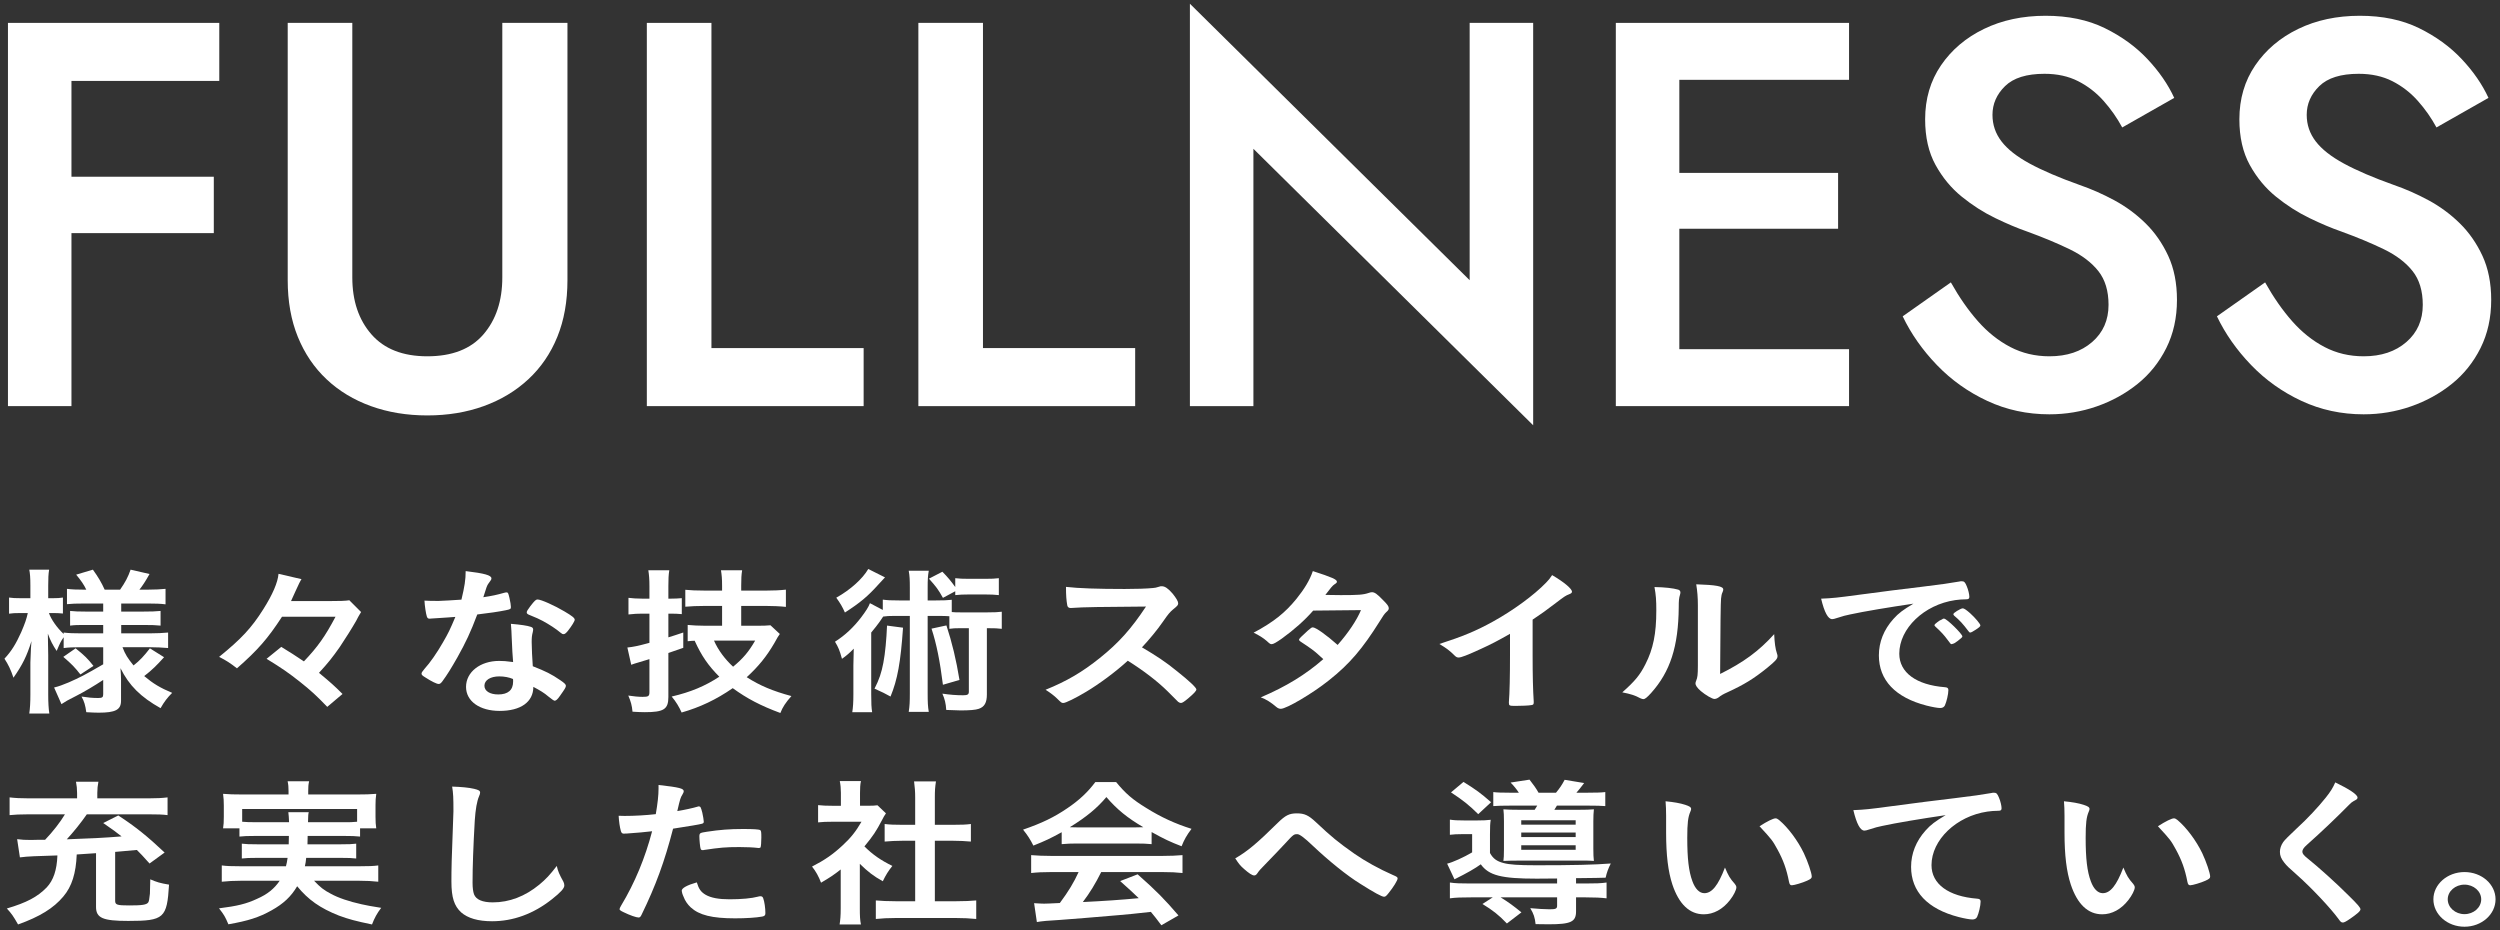
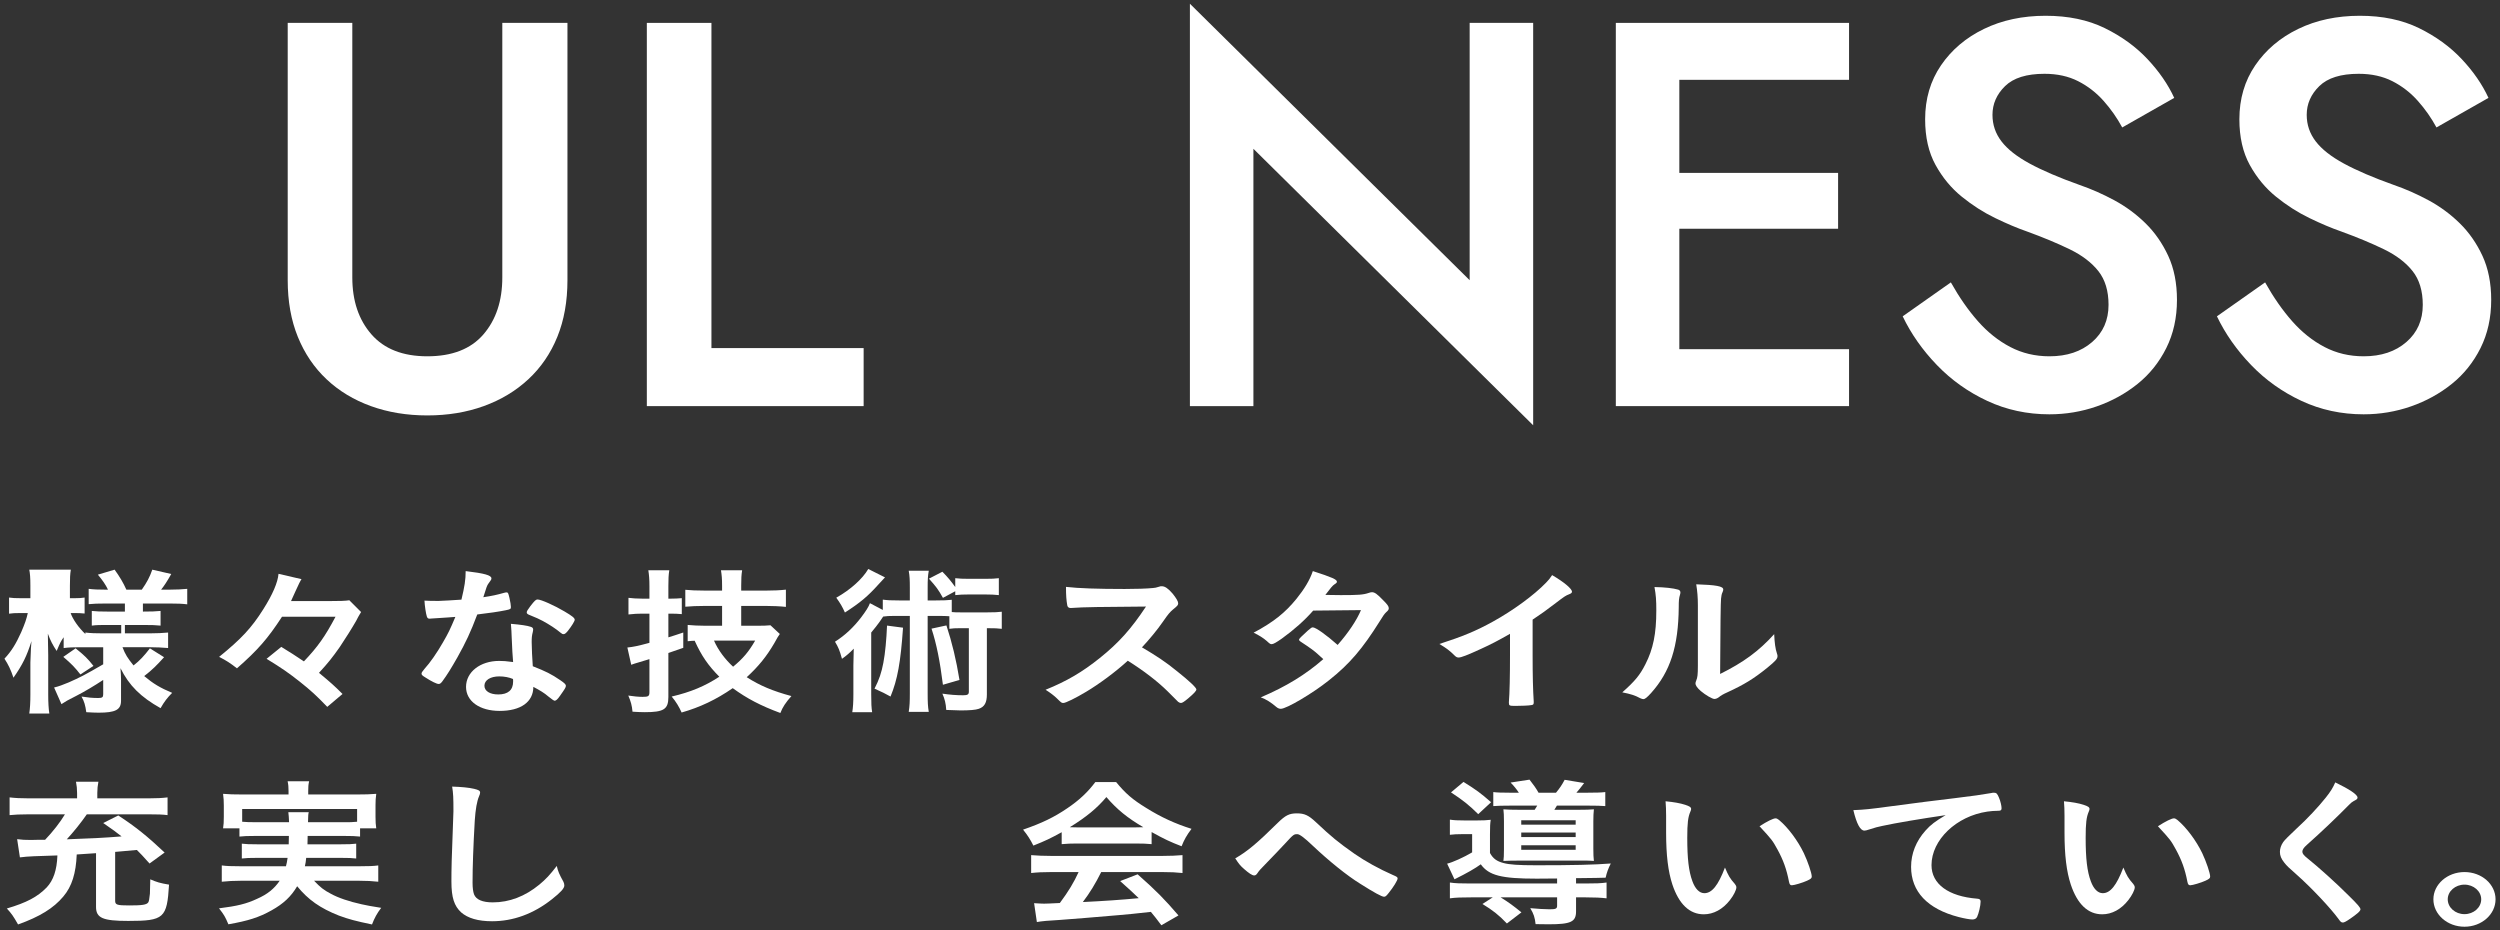
<svg xmlns="http://www.w3.org/2000/svg" id="a" width="532" height="198" viewBox="0 0 532 198">
  <rect x="0" y="0" width="532" height="198" fill="#333333" stroke="none" />
  <defs>
    <style>.b{fill:#fff;}</style>
  </defs>
-   <path class="b" d="M21.962,137.724v3.638c-4.148,2.402-4.931,2.78-7.318,3.844-1.33,.549-2.035,.824-3.131,1.098l1.565,3.535c.939-.618,1.291-.824,3.131-1.75,1.761-.892,3.874-2.162,5.753-3.397v3.054c0,.618-.196,.789-1.057,.789-1.252,0-2.231-.103-3.561-.309,.587,1.03,.822,1.887,1.017,3.329,1.135,.069,2.074,.103,2.622,.103,3.6,0,4.774-.618,4.774-2.539v-4.564c0-.618-.039-1.304-.117-2.368,1.839,3.706,4.305,6.143,8.531,8.511,.783-1.373,1.409-2.196,2.465-3.26-2.544-1.064-4.031-1.956-5.948-3.569,1.644-1.27,2.661-2.265,4.226-4.015l-3.013-1.887c-1.213,1.579-2.152,2.608-3.483,3.638-1.252-1.544-1.761-2.333-2.348-3.878h5.831c1.37,0,2.544,.069,3.874,.172v-3.294c-1.096,.103-2.387,.172-3.913,.172h-6.066v-1.784h4.618c2.035,0,2.622,.034,3.757,.137v-3.123c-1.096,.103-1.878,.137-3.757,.137h-4.618v-1.716h5.753c1.565,0,2.583,.034,3.679,.172v-3.295c-1.057,.103-2.231,.172-3.718,.172h-1.839c.626-.789,1.252-1.716,2.152-3.329l-4.031-.926c-.548,1.579-1.135,2.677-2.231,4.255h-3.287c-.665-1.476-1.37-2.677-2.504-4.255l-3.561,1.064c1.057,1.27,1.644,2.128,2.152,3.192h-.548c-1.487,0-2.465-.034-3.561-.172v3.26c1.174-.103,1.839-.137,3.561-.137h4.148v1.716h-3.561c-1.8,0-2.426-.034-3.483-.137v3.123c1.135-.137,1.604-.137,3.561-.137h3.483v1.784h-4.618c-1.644,0-2.661-.034-3.796-.172v.309c-1.409-1.304-2.7-3.157-3.131-4.461h.822c.822,0,1.448,.034,2.152,.103v-3.397c-.704,.103-1.135,.137-2.113,.137h-1.017v-2.677c0-1.544,.039-2.471,.196-3.397H6.23c.157,.824,.235,1.681,.235,3.432v2.642h-2.035c-1.174,0-1.878-.034-2.505-.137v3.432c.626-.103,1.37-.137,2.505-.137h1.487c-.313,1.373-.587,2.162-1.409,4.084-1.096,2.437-2.074,4.049-3.561,5.628,.822,1.27,1.33,2.299,1.918,4.05,1.957-2.814,2.818-4.564,3.835-7.79-.078,.583-.156,2.093-.235,4.564v6.795c0,1.682-.078,2.986-.235,4.05h4.266c-.157-1.03-.235-2.334-.235-4.05v-8.339c0-.961-.039-2.402-.078-4.598,.587,1.544,1.017,2.368,1.878,3.672,.783-1.853,.861-1.99,1.487-2.917v2.299c1.057-.137,2.035-.172,3.444-.172h4.97Zm-8.492,2.059c1.839,1.579,2.426,2.196,3.639,3.741l2.778-1.819c-1.213-1.544-1.918-2.231-3.796-3.741l-2.622,1.819Z" />
+   <path class="b" d="M21.962,137.724v3.638c-4.148,2.402-4.931,2.78-7.318,3.844-1.33,.549-2.035,.824-3.131,1.098l1.565,3.535c.939-.618,1.291-.824,3.131-1.75,1.761-.892,3.874-2.162,5.753-3.397v3.054c0,.618-.196,.789-1.057,.789-1.252,0-2.231-.103-3.561-.309,.587,1.03,.822,1.887,1.017,3.329,1.135,.069,2.074,.103,2.622,.103,3.6,0,4.774-.618,4.774-2.539v-4.564c0-.618-.039-1.304-.117-2.368,1.839,3.706,4.305,6.143,8.531,8.511,.783-1.373,1.409-2.196,2.465-3.26-2.544-1.064-4.031-1.956-5.948-3.569,1.644-1.27,2.661-2.265,4.226-4.015l-3.013-1.887c-1.213,1.579-2.152,2.608-3.483,3.638-1.252-1.544-1.761-2.333-2.348-3.878h5.831c1.37,0,2.544,.069,3.874,.172v-3.294c-1.096,.103-2.387,.172-3.913,.172h-6.066v-1.784h4.618c2.035,0,2.622,.034,3.757,.137v-3.123c-1.096,.103-1.878,.137-3.757,.137v-1.716h5.753c1.565,0,2.583,.034,3.679,.172v-3.295c-1.057,.103-2.231,.172-3.718,.172h-1.839c.626-.789,1.252-1.716,2.152-3.329l-4.031-.926c-.548,1.579-1.135,2.677-2.231,4.255h-3.287c-.665-1.476-1.37-2.677-2.504-4.255l-3.561,1.064c1.057,1.27,1.644,2.128,2.152,3.192h-.548c-1.487,0-2.465-.034-3.561-.172v3.26c1.174-.103,1.839-.137,3.561-.137h4.148v1.716h-3.561c-1.8,0-2.426-.034-3.483-.137v3.123c1.135-.137,1.604-.137,3.561-.137h3.483v1.784h-4.618c-1.644,0-2.661-.034-3.796-.172v.309c-1.409-1.304-2.7-3.157-3.131-4.461h.822c.822,0,1.448,.034,2.152,.103v-3.397c-.704,.103-1.135,.137-2.113,.137h-1.017v-2.677c0-1.544,.039-2.471,.196-3.397H6.23c.157,.824,.235,1.681,.235,3.432v2.642h-2.035c-1.174,0-1.878-.034-2.505-.137v3.432c.626-.103,1.37-.137,2.505-.137h1.487c-.313,1.373-.587,2.162-1.409,4.084-1.096,2.437-2.074,4.049-3.561,5.628,.822,1.27,1.33,2.299,1.918,4.05,1.957-2.814,2.818-4.564,3.835-7.79-.078,.583-.156,2.093-.235,4.564v6.795c0,1.682-.078,2.986-.235,4.05h4.266c-.157-1.03-.235-2.334-.235-4.05v-8.339c0-.961-.039-2.402-.078-4.598,.587,1.544,1.017,2.368,1.878,3.672,.783-1.853,.861-1.99,1.487-2.917v2.299c1.057-.137,2.035-.172,3.444-.172h4.97Zm-8.492,2.059c1.839,1.579,2.426,2.196,3.639,3.741l2.778-1.819c-1.213-1.544-1.918-2.231-3.796-3.741l-2.622,1.819Z" />
  <path class="b" d="M71.401,131.238c-2.231,4.221-3.796,6.417-6.731,9.506-1.683-1.132-2.896-1.922-4.813-3.088l-3.131,2.539c3.248,1.99,4.696,2.986,7.2,4.976,2.27,1.819,3.405,2.848,5.713,5.251l3.248-2.745c-1.8-1.819-2.818-2.677-5.009-4.496,1.957-2.128,2.857-3.26,4.422-5.491,1.213-1.819,2.583-3.981,3.483-5.559,.235-.446,.391-.755,.43-.824,.117-.206,.196-.309,.196-.343q.274-.48,.43-.721l-2.504-2.505c-.822,.137-2.113,.172-4.344,.172h-8.061c.665-1.441,.704-1.51,.9-1.99,.783-1.716,1.017-2.196,1.33-2.677l-4.892-1.133c-.156,1.853-1.252,4.393-3.248,7.55-2.505,3.981-4.696,6.314-9.392,10.123,1.487,.755,2.348,1.304,3.796,2.437,4.461-3.912,6.574-6.349,9.588-10.982h11.388Z" />
  <path class="b" d="M96.903,131.273c-1.135,2.711-1.526,3.5-2.622,5.388-1.291,2.265-2.778,4.393-3.913,5.628-.509,.618-.665,.824-.665,1.064s.157,.412,.783,.789c1.37,.892,2.465,1.407,2.857,1.407,.274,0,.47-.137,.783-.549,1.057-1.441,1.839-2.711,3.209-5.113,1.8-3.226,2.778-5.285,4.226-9.128,2.426-.275,4.696-.618,6.026-.892,1.017-.206,1.135-.275,1.135-.686,0-.378-.117-1.098-.313-1.956-.235-.995-.313-1.167-.587-1.167-.196,0-.313,.034-.587,.103-1.448,.412-2.544,.652-4.383,.927,.665-2.128,.783-2.505,1.096-2.917,.587-.789,.626-.858,.626-1.098,0-.652-1.448-1.064-5.479-1.544,0,1.853-.235,3.295-.9,6.074-1.37,.103-4.461,.275-4.892,.275-1.409,0-2.544-.034-2.974-.069,.039,1.03,.313,2.848,.509,3.397,.117,.343,.274,.446,.587,.446,.039,0,.078,0,.43-.034,.47-.034,.9-.069,1.604-.103,1.8-.103,1.918-.137,3.444-.24Zm25.398,.618c0-.378-.509-.789-2.191-1.784-2.074-1.235-4.97-2.539-5.713-2.539-.352,0-.587,.206-1.526,1.407-.587,.789-.783,1.098-.783,1.338,0,.275,.196,.412,.743,.618q1.722,.686,2.661,1.201c1.448,.789,2.818,1.682,3.796,2.505,.274,.24,.43,.309,.626,.309,.274,0,.509-.172,.978-.755,.783-.995,1.409-2.025,1.409-2.299Zm-8.805,14.276c1.37,.721,2.348,1.304,3.209,2.059q1.096,.892,1.33,.892c.274,0,.626-.309,1.096-.995,1.096-1.544,1.291-1.853,1.291-2.196,0-.275-.313-.583-1.174-1.167-1.957-1.338-3.092-1.887-5.87-2.986-.117-1.681-.235-3.844-.235-5.113,0-.927,.039-1.441,.235-2.162,.039-.24,.078-.378,.078-.549,0-.275-.156-.446-.47-.549-.743-.275-2.27-.48-4.265-.652,.078,1.098,.156,1.99,.156,2.643,.156,3.191,.156,3.844,.313,5.491-1.604-.206-2.035-.24-2.974-.24-4.031,0-7.044,2.368-7.044,5.525,0,3.054,2.896,5.113,7.161,5.113,4.5,0,7.161-1.922,7.161-5.113Zm-4.344-1.681c.039,0,.039,.275,.039,.549,0,1.819-1.096,2.745-3.17,2.745-1.761,0-2.935-.721-2.935-1.853,0-1.201,1.291-1.99,3.17-1.99,1.057,0,2.113,.206,2.896,.549Z" />
  <path class="b" d="M153.657,133.16h-3.561c-1.33,0-2.739-.069-3.757-.172v3.466c.783-.069,.978-.103,1.487-.103,1.448,3.192,2.857,5.25,5.244,7.653-3.092,2.025-6.066,3.26-10.136,4.221,.9,1.064,1.604,2.231,2.113,3.397,3.874-1.098,7.357-2.745,10.879-5.182,3.013,2.196,5.948,3.74,10.136,5.285,.47-1.235,1.135-2.231,2.348-3.603-3.952-1.064-6.731-2.231-9.509-4.015,2.544-2.334,4.226-4.427,5.87-7.241,.704-1.27,.822-1.476,1.174-1.956l-1.996-1.853c-.704,.069-1.526,.103-2.7,.103h-3.522v-4.221h5.205c1.37,0,3.131,.069,4.305,.206v-3.672c-1.213,.137-2.583,.206-4.305,.206h-5.205v-1.03c0-1.544,.039-2.265,.196-3.295h-4.5c.156,1.03,.235,1.716,.235,3.329v.995h-3.561c-1.957,0-3.209-.069-4.265-.172v3.603c1.057-.103,2.622-.172,4.305-.172h3.522v4.221Zm7.044,3.157c-1.37,2.368-2.544,3.775-4.696,5.559-1.683-1.544-3.17-3.5-4.07-5.559h8.766Zm-22.502-5.731v6.211c-2.544,.686-3.405,.858-4.696,.995l.822,3.672c.391-.137,1.057-.378,1.604-.515q.509-.172,1.252-.378c.196-.069,.548-.172,1.017-.309v7.035c0,.858-.235,.995-1.448,.995-.861,0-1.917-.103-3.052-.275,.548,1.27,.783,2.128,.9,3.432,1.135,.069,1.761,.103,2.622,.103,4.031,0,5.009-.618,5.009-3.226v-9.369q.743-.275,3.17-1.098v-3.26c-1.604,.549-2.074,.686-3.17,1.03v-5.045h.548c.861,0,1.526,.034,2.309,.103v-3.397c-.822,.069-1.448,.103-2.27,.103h-.587v-2.711c0-1.441,.039-2.334,.196-3.329h-4.461c.156,1.03,.235,1.887,.235,3.363v2.677h-1.565c-1.174,0-2.035-.069-2.896-.172v3.535c1.33-.137,1.917-.172,2.896-.172h1.565Z" />
  <path class="b" d="M193.612,127.772h-2.309c-1.722,0-2.426-.034-3.444-.172v2.196l-2.739-1.441c-.274,.789-.861,1.682-1.839,2.986-1.644,2.162-3.483,3.878-5.596,5.216,.743,1.235,.978,1.819,1.487,3.638,.9-.618,1.8-1.407,2.505-2.162q-.078,2.299-.078,3.569v6.074c0,1.819-.078,2.848-.235,3.878h4.226c-.156-.995-.196-1.887-.196-3.775v-13.178c.704-.824,1.409-1.75,1.8-2.299q.548-.789,.743-1.098c.783-.103,1.252-.137,2.348-.137h3.326v16.472c0,1.784-.039,2.711-.235,3.946h4.265c-.196-1.167-.235-2.093-.235-3.946v-16.472h2.622c.9,0,1.33,.034,1.996,.069v2.677c.704-.103,1.252-.137,2.387-.137h1.761v13.521c0,.583-.274,.755-1.213,.755-1.487,0-2.778-.103-4.422-.343,.509,1.133,.743,2.093,.822,3.466q2.309,.103,3.052,.103c1.878,0,3.209-.103,3.874-.343,1.213-.412,1.722-1.304,1.722-3.054v-14.104c1.839,0,2.191,.034,3.17,.137v-3.638c-.822,.103-1.604,.137-3.052,.137h-5.713c-.861,0-1.174,0-1.878-.069v-2.608c-.978,.103-1.761,.137-3.405,.137h-1.722v-2.745c0-1.682,.039-2.471,.235-3.569h-4.265c.196,1.098,.235,1.922,.235,3.569v2.745Zm9.666-1.956v.824c.861-.103,1.8-.137,2.896-.137h3.444c1.213,0,2.035,.034,2.935,.137v-3.603c-.743,.103-1.644,.137-2.935,.137h-3.405c-1.252,0-2.152-.034-2.935-.137v1.887c-.939-1.304-1.526-2.025-2.739-3.26l-2.857,1.476c1.565,1.75,1.957,2.265,2.974,4.084l2.622-1.407Zm-18.51-4.736c-1.213,2.093-3.796,4.427-6.809,6.109,.861,1.201,1.291,1.922,1.839,3.157,3.248-2.093,4.852-3.432,7.161-6.005,.743-.789,1.174-1.27,1.37-1.476l-3.561-1.784Zm3.992,12.045c-.117,2.917-.391,5.903-.783,7.927-.391,2.059-.9,3.603-1.878,5.491,1.604,.721,2.387,1.098,3.405,1.682,1.487-3.603,2.152-7.275,2.661-14.653l-3.405-.446Zm9.47,.652c1.057,3.226,1.8,6.932,2.426,11.942l3.522-1.03c-.704-4.324-1.565-7.893-2.778-11.599l-3.17,.686Z" />
  <path class="b" d="M243.006,137.759c1.487-1.579,3.287-3.74,4.461-5.456,1.213-1.75,1.487-2.025,2.113-2.574,1.017-.824,1.135-.961,1.135-1.373,0-.377-.43-1.098-1.174-2.025-.939-1.098-1.644-1.579-2.309-1.579-.235,0-.313,0-.47,.069-.822,.24-.9,.275-1.409,.309-1.291,.137-3.718,.206-6.027,.206-5.674,0-9.822-.137-12.483-.446,0,1.819,.078,2.848,.274,3.946,.078,.378,.313,.549,.743,.549,.078,0,.157,0,.626-.034q2.152-.206,15.379-.275c-3.131,4.736-5.792,7.721-9.822,10.947-3.718,2.986-7.044,4.942-11.544,6.76,.978,.618,1.878,1.304,2.426,1.853,.939,.926,.978,.961,1.37,.961,.47,0,2.583-1.03,4.813-2.368,2.818-1.682,6.3-4.255,8.883-6.623,3.405,2.128,6.34,4.393,8.492,6.52q1.8,1.784,2.231,2.231c.235,.172,.43,.24,.587,.24,.274,0,.665-.24,1.565-.995,1.213-1.03,1.722-1.579,1.722-1.887,0-.378-1.526-1.819-4.031-3.809-2.426-1.99-4.5-3.363-7.553-5.148Z" />
  <path class="b" d="M279.444,129.934q5.713-.034,10.175-.103c-.939,2.196-2.622,4.736-4.97,7.412-2.348-2.093-4.657-3.741-5.283-3.741-.235,0-.391,.103-1.057,.686-1.37,1.235-1.878,1.75-1.878,1.922,0,.137,.078,.24,.313,.412,1.996,1.304,2.896,1.956,3.718,2.711q.861,.789,1.135,1.03c-3.718,3.26-7.905,5.834-13.305,8.133,1.135,.412,2.113,1.03,3.287,2.025,.313,.275,.626,.412,.978,.412,1.213,0,6.731-3.26,10.214-6.04,4.422-3.5,7.161-6.726,10.84-12.594,.587-.995,1.057-1.647,1.37-1.922,.43-.378,.548-.549,.548-.858,0-.378-.274-.789-1.252-1.75-1.213-1.27-1.761-1.647-2.309-1.647-.235,0-.352,.034-.665,.137-1.213,.412-2.191,.48-5.987,.48-.235,0-1.213,0-2.583-.034h-.704c1.057-1.407,1.565-2.025,1.957-2.265,.391-.24,.509-.378,.509-.549,0-.48-.978-.927-5.126-2.265-.626,1.887-1.839,3.878-3.483,5.903-2.426,2.986-4.931,4.976-9.118,7.207,1.096,.515,2.074,1.132,2.778,1.75,.744,.686,.783,.686,1.096,.686,.313,0,.939-.343,2.113-1.167,2.622-1.887,4.892-3.912,6.692-5.971Z" />
  <path class="b" d="M326.142,131.856c1.526-.995,3.209-2.196,4.931-3.535,1.839-1.407,2.113-1.579,2.818-1.853,.47-.172,.626-.343,.626-.549,0-.652-1.761-2.093-4.226-3.535-.509,.755-.744,1.064-1.291,1.613-2.544,2.642-7.044,5.937-11.349,8.305-3.483,1.922-6.34,3.123-11.349,4.736,1.526,.926,2.152,1.373,3.287,2.505,.274,.275,.509,.378,.822,.378,.509,0,1.878-.515,4.696-1.819,2.27-1.03,3.561-1.716,6.222-3.226v4.53c0,4.324-.078,8.236-.235,9.986v.172c0,.583,.117,.652,1.331,.652,1.291,0,2.935-.069,3.444-.172,.391-.034,.509-.172,.509-.549v-.24c-.156-2.334-.235-5.525-.235-9.849v-7.55Z" />
  <path class="b" d="M352.072,124.924c.313,1.716,.391,2.745,.391,5.01,0,4.907-.665,8.168-2.309,11.393-1.174,2.334-2.231,3.603-4.931,6.005,1.761,.343,2.739,.652,3.796,1.235,.313,.137,.509,.206,.665,.206,.391,0,.743-.309,1.644-1.27,4.109-4.564,5.831-9.918,5.909-18.291,0-1.373,.039-1.922,.274-2.677,.078-.275,.078-.343,.078-.48,0-.275-.157-.48-.47-.583-1.057-.309-2.857-.515-5.048-.549Zm9.235,16.747c0,1.887-.078,2.505-.352,3.157-.117,.309-.156,.412-.156,.583,0,.446,.352,.961,1.135,1.647,1.017,.858,2.426,1.681,2.896,1.681,.274,0,.626-.137,.9-.343,.47-.377,.978-.686,1.839-1.064,3.639-1.681,5.596-2.883,8.492-5.216,1.8-1.476,2.191-1.922,2.191-2.471,0-.172,0-.275-.117-.583-.352-1.03-.509-2.334-.587-4.118-3.287,3.638-6.535,6.005-11.505,8.476q.078-15.1,.196-16.026c.039-.515,.157-1.064,.274-1.27,.156-.378,.196-.48,.196-.686,0-.686-1.526-.961-5.753-1.098,.235,1.441,.352,2.78,.352,4.461v12.869Z" />
-   <path class="b" d="M413.638,131.65h-.117s-.078,0-.117,.069c-.039,.034-.274,.172-.665,.343-.156,.103-.822,.583-.939,.721-.039,0-.078,.103-.156,.275,0,.034,.117,.206,.196,.275,1.252,1.133,1.918,1.887,2.544,2.745,.704,.961,.743,.995,.9,.995q.078,0,.274-.069c.313-.103,.352-.103,1.096-.652,.704-.549,.939-.755,.939-.926,0-.515-3.326-3.775-3.874-3.775h-.078Zm7.787,1.441c0-.309-1.057-1.579-2.191-2.608-.822-.721-1.291-1.03-1.565-1.03-.196,0-.665,.206-1.213,.549-.548,.343-.783,.549-.783,.721,0,.069,.078,.172,.156,.275,1.252,1.064,1.839,1.716,3.013,3.26,.196,.275,.274,.343,.43,.343,.196,0,.548-.206,1.135-.583,.743-.48,1.017-.721,1.017-.927Zm-14.244-4.633c-2.231,1.338-3.17,2.025-4.266,3.26-2.035,2.265-3.091,4.907-3.091,7.756,0,5.25,3.483,8.957,10.135,10.673,1.213,.309,2.387,.515,2.896,.515s.822-.172,1.017-.549c.352-.755,.743-2.402,.743-3.26,0-.412-.196-.583-.743-.618-6.105-.48-9.705-3.123-9.705-7.138,0-5.354,5.283-10.432,11.896-11.393,.744-.103,1.487-.172,2.309-.172,.548,0,.704-.137,.704-.549,0-.48-.235-1.51-.548-2.231-.352-.858-.548-1.064-1.057-1.064-.196,0-.313,0-.587,.069-1.487,.275-4.305,.686-7.827,1.098-3.131,.343-9.079,1.133-13.775,1.75-4.344,.583-5.244,.686-7.748,.789,.704,2.951,1.487,4.358,2.348,4.358,.235,0,.509-.069,1.017-.24,1.409-.446,1.761-.549,2.778-.755,2.974-.652,8.375-1.544,13.501-2.299Z" />
  <path class="b" d="M20.435,181.558v11.428c0,2.368,1.448,2.986,6.848,2.986,7.631,0,8.257-.583,8.688-7.721-1.878-.309-2.661-.549-3.992-1.133-.039,1.922-.078,2.917-.078,3.054-.117,1.133-.196,1.613-.352,1.853-.352,.515-1.291,.652-4.07,.652-2.583,0-2.974-.137-2.974-.995v-10.398c1.918-.172,2.348-.206,4.618-.412,.743,.721,1.291,1.304,2.7,2.883l3.209-2.334c-3.718-3.5-6.105-5.422-9.862-7.893l-3.209,1.613c2.074,1.407,2.818,1.99,3.913,2.848-3.835,.309-6.731,.446-11.662,.618,1.565-1.716,2.974-3.466,4.266-5.319h13.031c2.152,0,3.052,.034,4.148,.172v-3.775c-1.096,.137-2.309,.206-4.109,.206h-10.84v-1.167c0-.858,.078-1.579,.235-2.368h-4.774c.156,.755,.235,1.544,.235,2.402v1.133H6.23c-1.839,0-3.052-.069-4.187-.206v3.775c1.017-.103,2.191-.172,4.07-.172h7.709c-.978,1.647-2.583,3.706-4.226,5.422h-1.487c-.783,.034-1.291,.034-1.526,.034-1.174,0-1.957-.034-2.935-.172l.587,3.878c.744-.103,1.957-.206,2.974-.24q2.231-.069,5.009-.172c-.117,3.157-.861,5.285-2.27,6.795-1.957,2.025-4.305,3.26-8.492,4.496,1.017,1.098,1.37,1.613,2.387,3.397,4.618-1.647,7.553-3.466,9.627-5.937,1.839-2.162,2.7-4.976,2.857-8.957l4.109-.275Z" />
  <path class="b" d="M61.475,177.886c0,.721-.039,1.338-.039,1.784h-6.613c-1.839,0-2.465-.034-3.365-.137v3.157c.861-.103,1.604-.137,3.365-.137h6.379c-.117,.824-.196,1.201-.352,1.784h-9.822c-1.957,0-2.739-.034-3.835-.172v3.466c1.33-.137,2.583-.206,4.07-.206h8.257c-1.174,1.716-2.622,2.883-4.813,3.844-2.27,1.064-4.226,1.544-8.101,2.025,1.096,1.407,1.291,1.75,1.996,3.397,4.148-.721,6.535-1.476,9.157-2.951,2.544-1.407,4.187-2.951,5.479-5.148,2.348,2.883,4.892,4.667,8.883,6.246,2.035,.755,3.561,1.167,7.044,1.887,.509-1.338,1.057-2.368,1.957-3.535-2.035-.309-3.209-.549-4.148-.755-2.661-.583-5.009-1.373-6.613-2.265-1.448-.755-2.231-1.373-3.522-2.745h9.588c1.644,0,2.739,.069,4.07,.206v-3.466c-1.096,.137-1.917,.172-3.874,.172h-11.74c.156-.721,.196-.995,.274-1.784h7.279c1.761,0,2.465,.034,3.365,.137v-3.157c-.9,.103-1.487,.137-3.365,.137h-7.005c.039-1.098,.039-1.167,.039-1.784h7.592c1.722,0,2.622,.034,3.561,.137v-1.75h3.444c-.117-.755-.157-1.441-.157-2.437v-2.505c0-.892,.039-1.579,.157-2.402-1.252,.103-2.309,.137-4.148,.137h-10.331v-.755c0-.858,.039-1.407,.196-2.059h-4.579c.157,.721,.196,1.27,.196,2.059v.755h-9.783c-1.839,0-2.935-.034-4.148-.137,.117,.858,.157,1.579,.157,2.471v2.437c0,1.098-.039,1.681-.157,2.437h3.483v1.75c.822-.103,1.8-.137,3.522-.137h7.005Zm-7.005-2.917c-1.448,0-2.113-.034-2.935-.103v-2.711h24.458v2.711c-.978,.103-1.487,.103-2.935,.103h-7.514c.039-1.338,.039-1.716,.156-2.128h-4.344c.078,.618,.117,1.098,.156,2.128h-7.044Z" />
  <path class="b" d="M96.217,167.385c.235,1.476,.274,2.334,.274,5.251,0,.309-.039,1.03-.078,2.231-.313,7.996-.352,10.055-.352,12.732,0,3.397,.587,5.182,2.074,6.555,1.409,1.235,3.6,1.887,6.574,1.887,4.5,0,8.805-1.579,12.679-4.633,1.957-1.544,2.7-2.368,2.7-2.986,0-.309-.078-.515-.196-.789-.861-1.544-1.174-2.265-1.409-3.363-1.448,1.887-2.309,2.814-3.718,3.981-3.052,2.505-6.379,3.775-9.901,3.775-2.191,0-3.561-.583-3.992-1.716-.196-.549-.313-1.373-.313-2.471,0-3.397,.156-7.687,.47-13.212,.156-2.402,.47-4.152,.9-5.148,.196-.48,.235-.583,.235-.824,0-.378-.274-.549-1.252-.789-1.174-.275-2.7-.412-4.696-.48Z" />
-   <path class="b" d="M138.77,176.89c-1.487,5.662-3.639,10.913-6.614,15.854-.196,.343-.313,.583-.313,.721,0,.172,.196,.343,.861,.652,1.33,.652,2.7,1.132,3.209,1.132,.235,0,.43-.172,.626-.618,3.013-6.177,4.892-11.325,6.692-18.291q5.361-.824,6.066-1.03c.352-.069,.47-.206,.47-.446,0-.275-.157-1.235-.313-1.922-.313-1.201-.391-1.338-.744-1.338-.117,0-.156,0-.313,.069-.783,.24-2.739,.686-4.266,.926,.626-2.711,.665-2.814,1.135-3.603,.156-.309,.235-.412,.235-.583,.039-.618-.822-.858-5.361-1.373v.789c0,1.407-.196,3.157-.587,5.422-2.074,.24-4.539,.378-6.653,.378-.274,0-.704,0-1.252-.034,.078,1.304,.235,2.368,.47,3.226,.117,.446,.313,.583,.665,.583,.078,0,.235,0,.43-.034h.235c2.387-.172,3.6-.275,5.322-.48Zm9.509,10.879c-2.035,.583-3.209,1.201-3.209,1.784,0,.206,.157,.789,.391,1.27,.313,.858,.861,1.647,1.526,2.265,1.8,1.647,4.539,2.333,9.431,2.333,2.309,0,4.5-.137,5.792-.378,.509-.103,.665-.275,.665-.721,0-1.064-.196-2.471-.47-3.192-.117-.309-.274-.412-.626-.412-.156,0-.235,.034-.548,.103-1.252,.343-3.444,.549-5.987,.549-2.309,0-3.952-.309-5.087-.961-.978-.583-1.448-1.201-1.878-2.642Zm13.188-7.309c.196,0,.352-.069,.391-.172,.078-.206,.156-1.098,.156-2.093,0-1.132-.039-1.407-.235-1.544-.274-.172-1.448-.24-3.718-.24-2.739,0-4.97,.172-7.631,.583-.822,.137-1.057,.172-1.213,.24-.313,.103-.391,.309-.391,.755,0,.721,.157,2.402,.274,2.643,.078,.206,.196,.275,.43,.275,.078,0,.196,0,.274-.034,3.444-.515,4.657-.618,7.553-.618,1.37,0,3.013,.069,3.796,.172,.117,.034,.235,.034,.313,.034Z" />
-   <path class="b" d="M182.97,183.822c1.722,1.682,2.896,2.608,4.892,3.706,.626-1.304,1.174-2.196,2.035-3.26-2.465-1.201-4.187-2.402-5.948-4.152,1.839-2.231,2.505-3.226,3.757-5.628,.274-.549,.509-.961,.822-1.407l-1.8-1.716c-.587,.069-1.017,.103-2.152,.103h-1.565v-2.711c0-1.03,.039-1.819,.196-2.539h-4.5c.157,.755,.235,1.613,.235,2.505v2.745h-1.917c-1.213,0-1.957-.034-2.935-.137v3.672c.9-.103,1.8-.137,3.131-.137h6.105c-1.213,2.093-2.309,3.466-4.07,5.079-2.035,1.887-3.835,3.123-6.457,4.461,.783,.961,1.448,2.162,1.917,3.432,1.878-1.098,2.661-1.613,4.187-2.814v8.271c0,1.544-.078,2.437-.235,3.432h4.539c-.196-.961-.235-1.819-.235-3.363v-9.54Zm15.966-4.907h3.952c1.33,0,2.504,.069,3.718,.172v-3.741c-1.017,.137-1.996,.172-3.718,.172h-3.952v-5.8c0-1.476,.039-2.128,.235-3.432h-4.657c.157,1.27,.235,2.059,.235,3.432v5.8h-2.818c-1.565,0-2.622-.034-3.678-.172v3.741c1.174-.103,2.426-.172,3.678-.172h2.818v12.869h-4.109c-1.761,0-3.091-.069-4.265-.172v3.946c1.291-.137,2.661-.206,4.226-.206h12.836c1.526,0,2.974,.069,4.305,.206v-3.946c-1.135,.103-2.426,.172-4.305,.172h-4.5v-12.869Z" />
  <path class="b" d="M225.928,179.636c1.017-.103,2.152-.137,3.209-.137h12.562c1.409,0,2.348,.034,3.365,.137v-2.574c2.583,1.441,4.031,2.128,6.379,3.02,.548-1.373,1.057-2.299,2.113-3.706-3.405-1.064-6.496-2.471-9.666-4.461-2.857-1.75-4.383-3.054-6.379-5.491h-4.422c-1.565,2.093-3.444,3.878-5.948,5.559-2.818,1.922-5.44,3.192-9.431,4.564,.939,1.167,1.526,2.059,2.191,3.397,2.661-1.064,3.522-1.476,6.026-2.848v2.539Zm3.248-3.569c-.587,0-.9,0-1.526-.034,3.561-2.196,5.831-4.084,7.788-6.417,2.27,2.642,4.461,4.427,7.866,6.417-.783,.034-1.135,.034-1.644,.034h-12.484Zm.352,9.506c-.978,2.162-2.152,4.118-3.992,6.589-1.917,.103-3.052,.137-3.365,.137-.509,0-.978-.034-2.113-.103l.587,4.015c.861-.172,2.739-.343,4.853-.446,1.604-.103,8.727-.686,12.64-1.03,1.409-.103,3.639-.343,6.77-.686,.861,1.03,1.174,1.441,2.231,2.848l3.639-2.093c-3.013-3.5-4.657-5.182-8.688-8.751l-3.718,1.441c2.074,1.853,2.739,2.471,3.952,3.638q-5.4,.515-11.896,.824c1.487-1.956,2.661-3.878,3.913-6.383h12.875c1.918,0,3.17,.069,4.422,.206v-3.809c-1.252,.103-2.544,.172-4.422,.172h-23.363c-1.761,0-3.248-.069-4.422-.172v3.809c1.213-.137,2.465-.206,4.422-.206h5.674Z" />
  <path class="b" d="M262.859,182.656c.783,1.201,1.057,1.544,1.878,2.265,1.017,.892,1.722,1.373,2.152,1.373,.274,0,.47-.137,.744-.549,.274-.446,.704-.892,1.644-1.853,1.839-1.887,2.974-3.089,4.226-4.427,1.761-1.922,1.839-1.956,2.583-1.956q.704,0,3.248,2.437c3.483,3.295,7.318,6.383,10.096,8.099,2.974,1.887,4.618,2.78,5.087,2.78,.313,0,.47-.137,1.017-.824,.978-1.201,1.878-2.677,1.878-3.054,0-.275-.117-.378-1.017-.755-2.896-1.27-5.87-2.917-8.14-4.495-3.483-2.437-4.97-3.672-8.179-6.692-1.604-1.51-2.465-1.922-4.109-1.922-1.604,0-2.426,.412-4.07,2.025-4.305,4.255-6.457,6.074-9.04,7.55Z" />
  <path class="b" d="M321.333,168.689c-1.8,0-2.778-.034-3.561-.137v2.986c.861-.069,1.996-.103,3.796-.103h5.557c-.235,.412-.313,.549-.548,.892h-3.013c-1.644,0-2.935-.034-3.639-.103,.078,.618,.117,1.373,.117,2.539v6.005c0,1.27-.039,1.887-.117,2.437,.9-.034,1.917-.069,3.522-.069h12.875c1.409,0,2.074,0,2.857,.069-.078-.618-.117-1.441-.117-2.608v-5.8c0-1.167,.039-1.75,.117-2.574-.783,.069-1.722,.103-3.405,.103h-5.009l.548-.892h6.535c1.8,0,2.935,.034,3.757,.103v-2.986c-.861,.103-1.878,.137-3.757,.137h-2.387c.47-.515,.939-1.133,1.644-2.059l-4.148-.686c-.587,1.098-1.017,1.75-1.839,2.745h-3.718c-.43-.789-1.096-1.75-1.917-2.78l-4.031,.618c.704,.721,1.213,1.338,1.761,2.162h-1.878Zm2.387,5.868h11.583v.927h-11.583v-.927Zm0,2.608h11.583v.961h-11.583v-.961Zm0,2.711h11.583v.961h-11.583v-.961Zm7.631,8.133h-18.393c-2.113,0-3.287-.034-4.422-.206v3.363c1.252-.172,2.426-.206,4.5-.206h4.618l-2.191,1.407c2.191,1.338,3.483,2.334,5.205,4.152l3.092-2.368c-1.644-1.338-2.7-2.128-4.422-3.192h12.014v1.784c0,.618-.274,.755-1.565,.755-1.057,0-2.661-.103-4.148-.24,.743,1.235,.978,1.99,1.135,3.397,1.37,.034,1.957,.034,2.778,.034,4.735,0,5.831-.515,5.831-2.745v-2.986h1.957c2.113,0,3.326,.069,4.539,.206v-3.363c-1.174,.172-2.348,.206-4.461,.206h-2.035v-1.132c3.561-.034,5.635-.069,6.3-.103q.313-1.51,1.096-3.02c-3.483,.275-8.14,.378-15.849,.378-3.874,0-5.713-.137-7.005-.48-1.409-.378-2.191-.927-2.857-2.128v-3.981c0-1.681,.039-2.299,.156-3.088-.939,.103-1.604,.137-2.857,.137h-2.818c-1.448,0-2.074-.034-3.013-.172v3.226c.9-.103,1.487-.137,2.544-.137h2.191v3.878c-1.722,1.03-4.226,2.162-5.322,2.402l1.565,3.329c2.7-1.338,4.422-2.334,5.596-3.192,1.722,2.368,4.344,3.054,11.897,3.054,.313,0,1.761,0,4.344-.034v1.064Zm-22.58-19.389c2.465,1.613,3.913,2.745,5.792,4.633l2.739-2.539c-2.231-1.956-3.17-2.642-5.87-4.324l-2.661,2.231Z" />
  <path class="b" d="M354.549,177.199c0,4.804,.43,8.271,1.33,11.016,1.409,4.221,3.679,6.349,6.692,6.349,2.074,0,4.031-1.064,5.557-3.02,.783-.995,1.37-2.162,1.37-2.711,0-.24-.117-.48-.313-.721-1.096-1.235-1.37-1.75-2.113-3.5-1.448,3.809-2.778,5.457-4.383,5.457-1.057,0-1.957-.927-2.544-2.539-.783-2.093-1.096-4.839-1.096-9.231,0-3.123,.157-4.427,.665-5.594q.156-.343,.156-.549c0-.378-.313-.583-1.252-.892-1.057-.343-2.387-.583-4.187-.755,.078,.755,.117,2.093,.117,3.088v3.603Zm19.88-1.373c2.661,2.883,2.739,2.986,3.835,4.976,1.213,2.231,1.918,4.152,2.426,6.795,.117,.618,.274,.789,.626,.789,.47,0,2.309-.549,3.209-.961,.822-.377,1.017-.549,1.017-.892,0-.721-.822-3.157-1.683-4.976-1.291-2.677-3.326-5.422-5.283-7.069-.313-.24-.509-.343-.743-.343-.47,0-1.761,.618-3.405,1.682Z" />
  <path class="b" d="M414.037,173.459c-2.231,1.338-3.17,2.025-4.265,3.26-2.035,2.265-3.092,4.907-3.092,7.756,0,5.25,3.483,8.957,10.136,10.673,1.213,.309,2.387,.515,2.896,.515,.509,0,.822-.172,1.017-.549,.352-.755,.744-2.402,.744-3.26,0-.412-.196-.583-.744-.618-6.105-.48-9.705-3.123-9.705-7.138,0-5.354,5.283-10.432,11.897-11.393,.743-.103,1.487-.172,2.309-.172,.548,0,.704-.137,.704-.549,0-.48-.235-1.51-.548-2.231-.352-.858-.548-1.064-1.057-1.064-.196,0-.313,0-.587,.069-1.487,.275-4.305,.686-7.827,1.098-3.131,.343-9.079,1.132-13.775,1.75-4.344,.583-5.244,.686-7.748,.789,.704,2.951,1.487,4.358,2.348,4.358,.235,0,.509-.069,1.017-.24,1.409-.446,1.761-.549,2.778-.755,2.974-.652,8.374-1.544,13.501-2.299Z" />
  <path class="b" d="M439.328,177.199c0,4.804,.43,8.271,1.33,11.016,1.409,4.221,3.679,6.349,6.692,6.349,2.074,0,4.031-1.064,5.557-3.02,.783-.995,1.37-2.162,1.37-2.711,0-.24-.117-.48-.313-.721-1.096-1.235-1.37-1.75-2.113-3.5-1.448,3.809-2.778,5.457-4.383,5.457-1.057,0-1.957-.927-2.544-2.539-.783-2.093-1.096-4.839-1.096-9.231,0-3.123,.157-4.427,.665-5.594q.156-.343,.156-.549c0-.378-.313-.583-1.252-.892-1.057-.343-2.387-.583-4.187-.755,.078,.755,.117,2.093,.117,3.088v3.603Zm19.88-1.373c2.661,2.883,2.739,2.986,3.835,4.976,1.213,2.231,1.917,4.152,2.426,6.795,.117,.618,.274,.789,.626,.789,.47,0,2.309-.549,3.209-.961,.822-.377,1.017-.549,1.017-.892,0-.721-.822-3.157-1.683-4.976-1.291-2.677-3.326-5.422-5.283-7.069-.313-.24-.509-.343-.743-.343-.47,0-1.761,.618-3.405,1.682Z" />
  <path class="b" d="M496.944,166.492c-.509,1.167-1.017,1.99-2.035,3.26-1.526,1.922-3.952,4.53-6.222,6.589q-2.387,2.231-2.818,2.848c-.47,.686-.704,1.407-.704,2.093,0,.789,.274,1.476,.939,2.299,.548,.686,.9,1.03,2.661,2.574,3.131,2.78,7.24,7.138,8.922,9.472,.391,.549,.548,.686,.9,.686,.235,0,.704-.24,1.448-.755,1.604-1.098,2.27-1.681,2.27-2.059,0-.343-.509-.961-2.465-2.883-2.778-2.78-6.535-6.143-8.844-7.996-.743-.583-1.057-.995-1.057-1.373,0-.412,.274-.858,.939-1.441,3.092-2.745,6.574-6.074,9.001-8.545,.352-.378,.704-.652,.978-.789,.665-.343,.822-.446,.822-.755,0-.618-1.683-1.75-4.735-3.226Z" />
  <path class="b" d="M524.44,185.573c-3.639,0-6.614,2.608-6.614,5.8,0,3.226,2.974,5.834,6.614,5.834s6.613-2.608,6.613-5.834c0-3.192-2.935-5.8-6.613-5.8Zm0,2.677c1.957,0,3.561,1.407,3.561,3.123,0,1.75-1.604,3.157-3.561,3.157-1.957,0-3.561-1.407-3.561-3.157,0-1.716,1.604-3.123,3.561-3.123Z" />
-   <polygon class="b" points="46.662 17.22 46.662 4.871 15.207 4.871 10.197 4.871 1.693 4.871 1.693 86.421 15.207 86.421 15.207 49.608 45.497 49.608 45.497 37.608 15.207 37.608 15.207 17.22 46.662 17.22" />
  <path class="b" d="M74.971,4.871V59.044c0,4.971,1.358,9.011,4.077,12.116,2.718,3.107,6.679,4.66,11.883,4.66,5.281,0,9.262-1.553,11.941-4.66,2.679-3.106,4.019-7.145,4.019-12.116V4.871h13.863V59.627c0,4.505-.719,8.524-2.155,12.058-1.438,3.535-3.495,6.544-6.174,9.029-2.679,2.486-5.845,4.389-9.495,5.708-3.651,1.32-7.651,1.98-11.999,1.98-4.35,0-8.35-.661-11.999-1.98-3.651-1.32-6.797-3.222-9.436-5.708-2.641-2.485-4.68-5.494-6.116-9.029-1.438-3.533-2.155-7.553-2.155-12.058V4.871h13.747Z" />
  <path class="b" d="M151.394,4.871V74.073h32.387v12.349h-46.134V4.871h13.747Z" />
-   <path class="b" d="M209.176,4.871V74.073h32.387v12.349h-46.134V4.871h13.747Z" />
  <path class="b" d="M326.257,4.871V90.499l-59.532-58.833v54.755h-13.514V.794l59.532,58.833V4.871h13.514Z" />
  <polygon class="b" points="393.476 16.987 393.476 4.871 357.361 4.871 352.352 4.871 343.847 4.871 343.847 86.421 352.352 86.421 357.361 86.421 393.476 86.421 393.476 74.306 357.361 74.306 357.361 48.676 391.146 48.676 391.146 36.793 357.361 36.793 357.361 16.987 393.476 16.987" />
  <path class="b" d="M420.912,68.364c2.057,2.33,4.349,4.156,6.873,5.476,2.523,1.321,5.301,1.98,8.33,1.98,3.728,0,6.757-1.008,9.087-3.029,2.33-2.019,3.495-4.66,3.495-7.922,0-2.951-.719-5.339-2.155-7.165-1.438-1.824-3.477-3.378-6.116-4.66-2.641-1.282-5.67-2.543-9.087-3.786-2.02-.699-4.272-1.649-6.757-2.854-2.487-1.203-4.855-2.718-7.107-4.543-2.253-1.824-4.117-4.077-5.592-6.757-1.476-2.679-2.214-5.921-2.214-9.728,0-4.349,1.125-8.173,3.378-11.475,2.252-3.3,5.301-5.883,9.145-7.747s8.213-2.796,13.106-2.796c4.815,0,9.009,.874,12.582,2.621,3.571,1.748,6.6,3.943,9.087,6.582,2.485,2.641,4.387,5.399,5.708,8.271l-11.067,6.291c-1.089-2.019-2.408-3.903-3.961-5.65-1.555-1.748-3.36-3.146-5.417-4.194-2.059-1.048-4.447-1.573-7.165-1.573-3.806,0-6.602,.874-8.388,2.621-1.787,1.748-2.679,3.786-2.679,6.116,0,2.097,.641,3.981,1.922,5.65,1.281,1.671,3.28,3.244,6,4.718,2.718,1.476,6.251,2.991,10.601,4.543,2.485,.856,4.951,1.942,7.398,3.262,2.446,1.321,4.66,2.953,6.64,4.893,1.98,1.942,3.591,4.252,4.835,6.932,1.241,2.679,1.864,5.807,1.864,9.378,0,3.806-.757,7.223-2.272,10.252s-3.553,5.574-6.116,7.631c-2.563,2.059-5.457,3.652-8.679,4.777-3.224,1.125-6.582,1.689-10.077,1.689-4.738,0-9.145-.952-13.223-2.854-4.077-1.902-7.651-4.445-10.718-7.631-3.069-3.184-5.495-6.641-7.281-10.368l10.252-7.223c1.786,3.186,3.708,5.941,5.767,8.271Z" />
  <path class="b" d="M487.782,68.364c2.057,2.33,4.349,4.156,6.873,5.476,2.523,1.321,5.301,1.98,8.33,1.98,3.728,0,6.757-1.008,9.087-3.029,2.33-2.019,3.495-4.66,3.495-7.922,0-2.951-.719-5.339-2.155-7.165-1.438-1.824-3.477-3.378-6.116-4.66-2.641-1.282-5.67-2.543-9.087-3.786-2.02-.699-4.272-1.649-6.757-2.854-2.487-1.203-4.855-2.718-7.107-4.543-2.253-1.824-4.117-4.077-5.592-6.757-1.476-2.679-2.213-5.921-2.213-9.728,0-4.349,1.125-8.173,3.378-11.475,2.252-3.3,5.301-5.883,9.145-7.747s8.213-2.796,13.106-2.796c4.815,0,9.009,.874,12.582,2.621,3.571,1.748,6.6,3.943,9.087,6.582,2.485,2.641,4.387,5.399,5.708,8.271l-11.068,6.291c-1.088-2.019-2.408-3.903-3.961-5.65-1.555-1.748-3.36-3.146-5.417-4.194-2.059-1.048-4.447-1.573-7.165-1.573-3.806,0-6.602,.874-8.388,2.621-1.787,1.748-2.679,3.786-2.679,6.116,0,2.097,.641,3.981,1.922,5.65,1.281,1.671,3.28,3.244,6,4.718,2.718,1.476,6.251,2.991,10.601,4.543,2.485,.856,4.951,1.942,7.398,3.262,2.446,1.321,4.66,2.953,6.64,4.893,1.98,1.942,3.591,4.252,4.835,6.932,1.241,2.679,1.864,5.807,1.864,9.378,0,3.806-.757,7.223-2.272,10.252s-3.553,5.574-6.116,7.631c-2.563,2.059-5.457,3.652-8.679,4.777-3.224,1.125-6.582,1.689-10.077,1.689-4.738,0-9.145-.952-13.223-2.854-4.077-1.902-7.651-4.445-10.718-7.631-3.069-3.184-5.496-6.641-7.281-10.368l10.252-7.223c1.786,3.186,3.708,5.941,5.767,8.271Z" />
</svg>